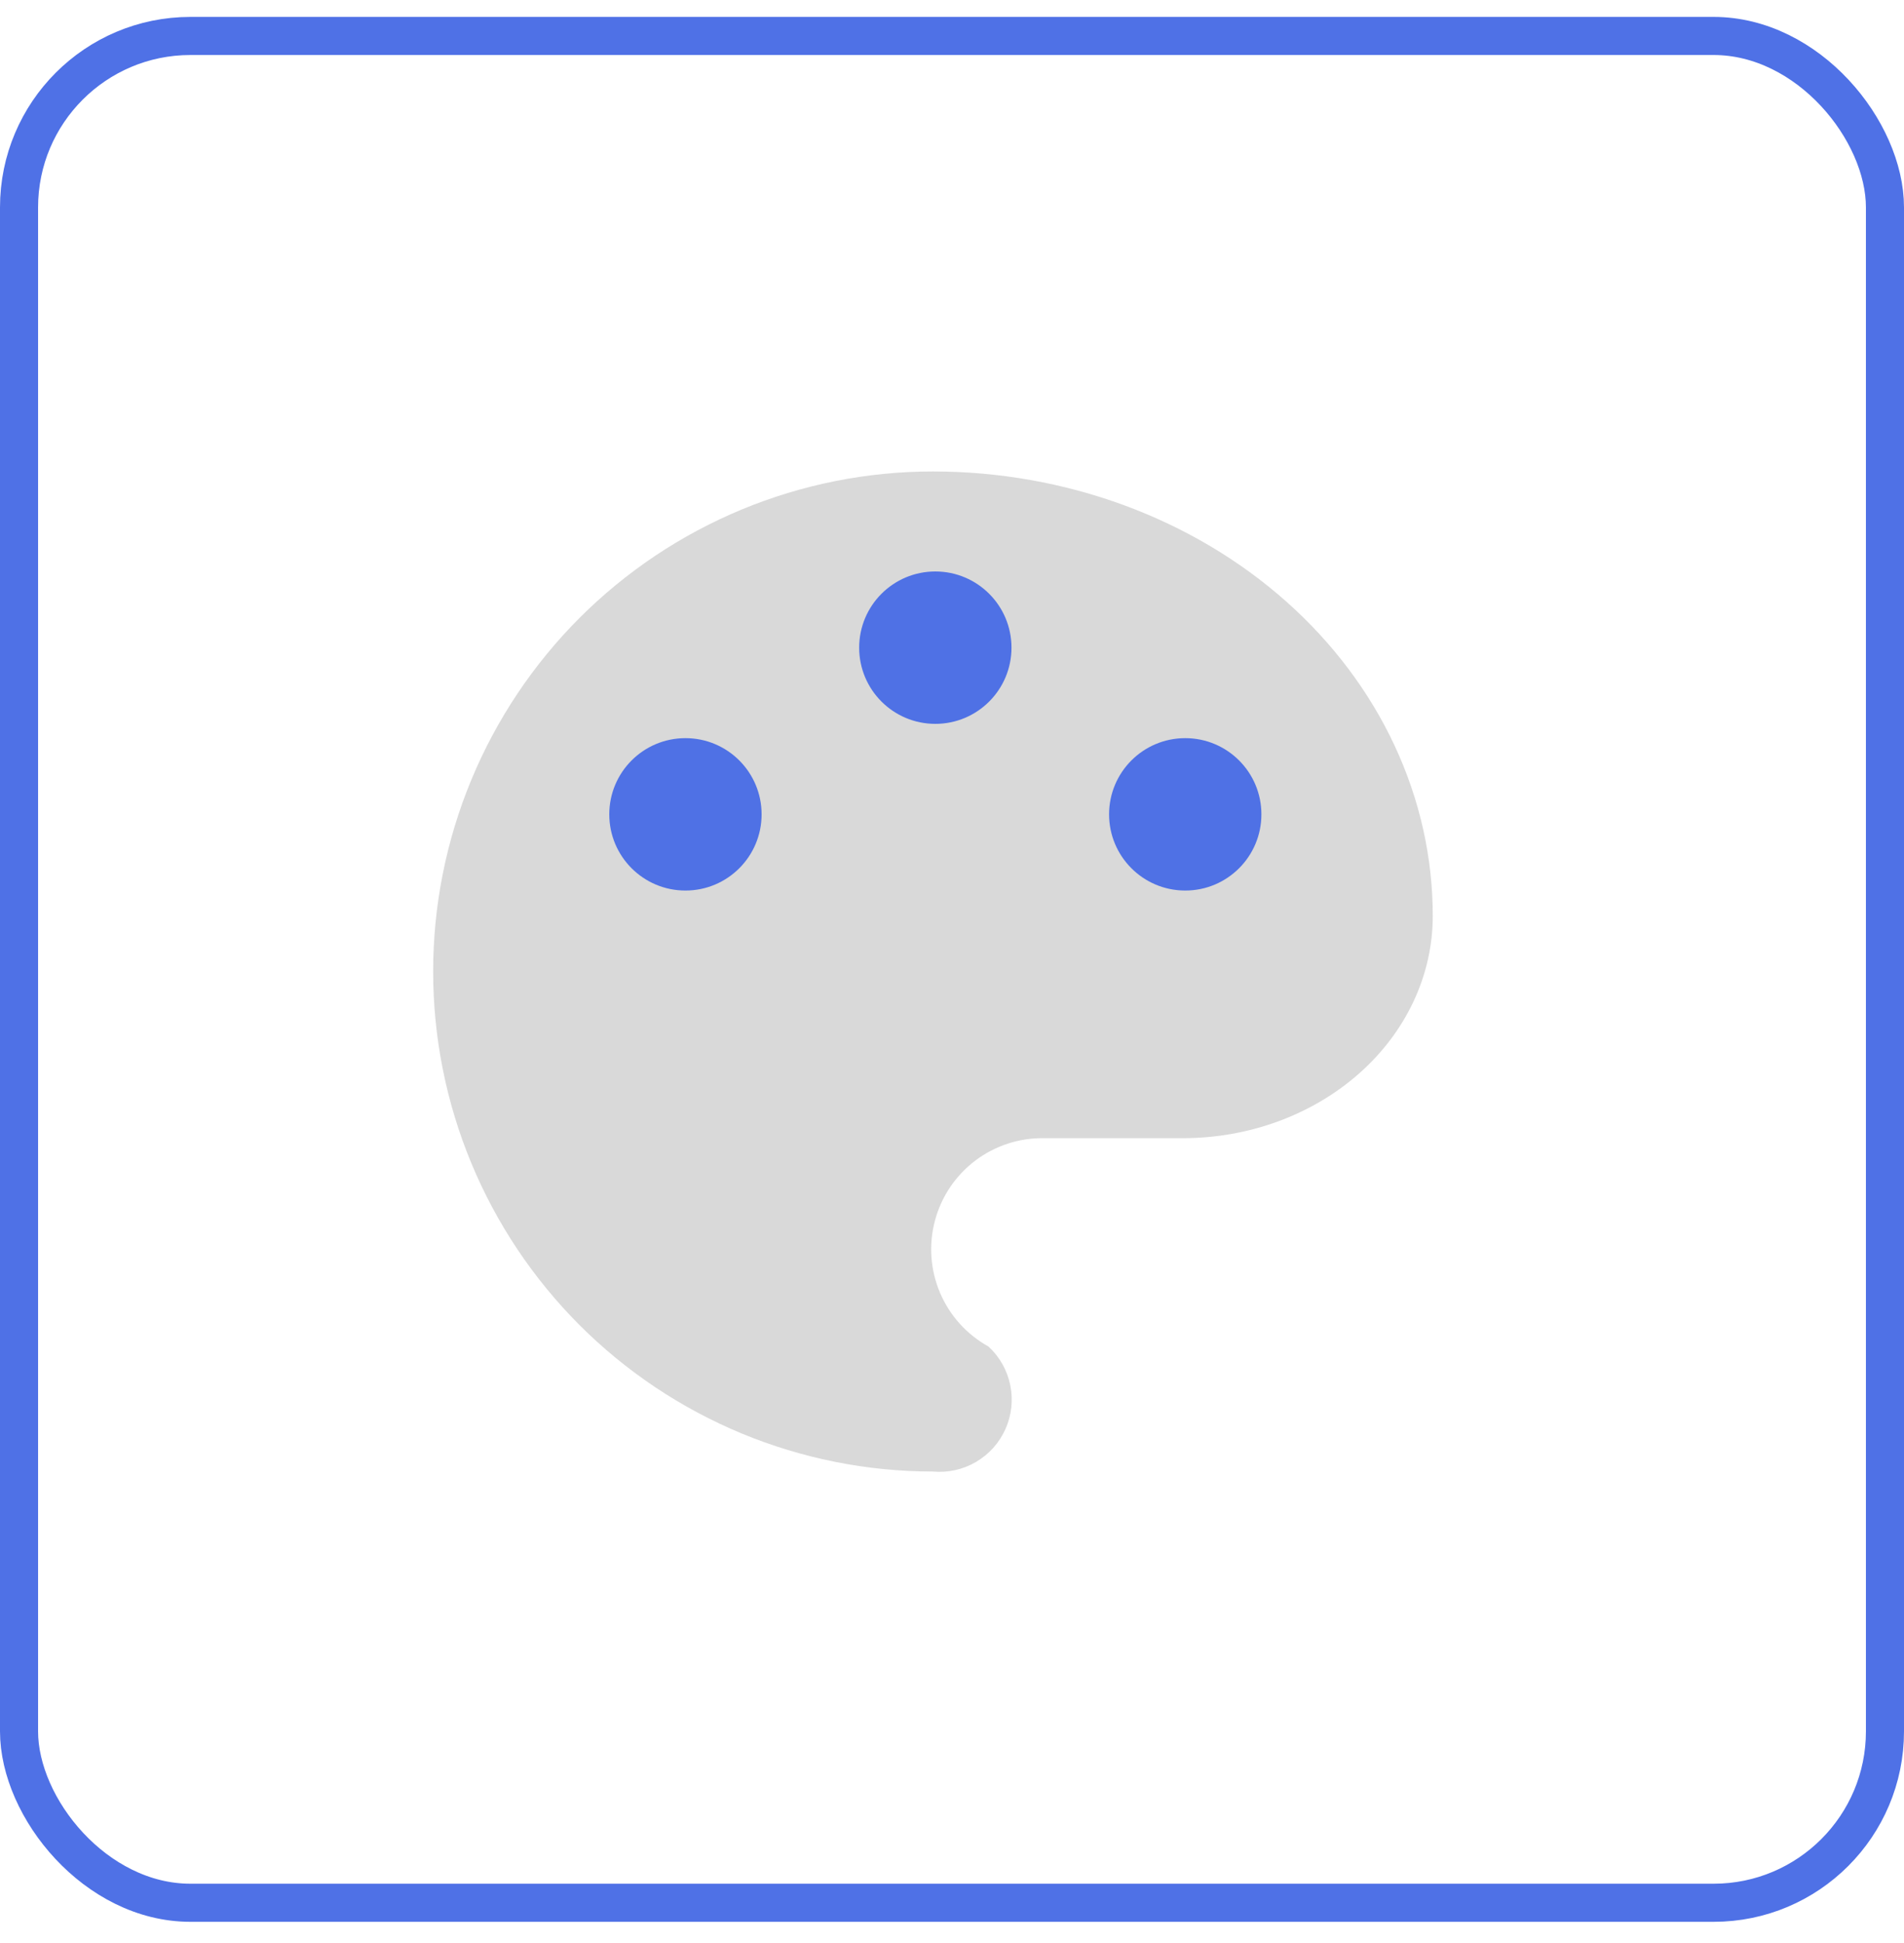
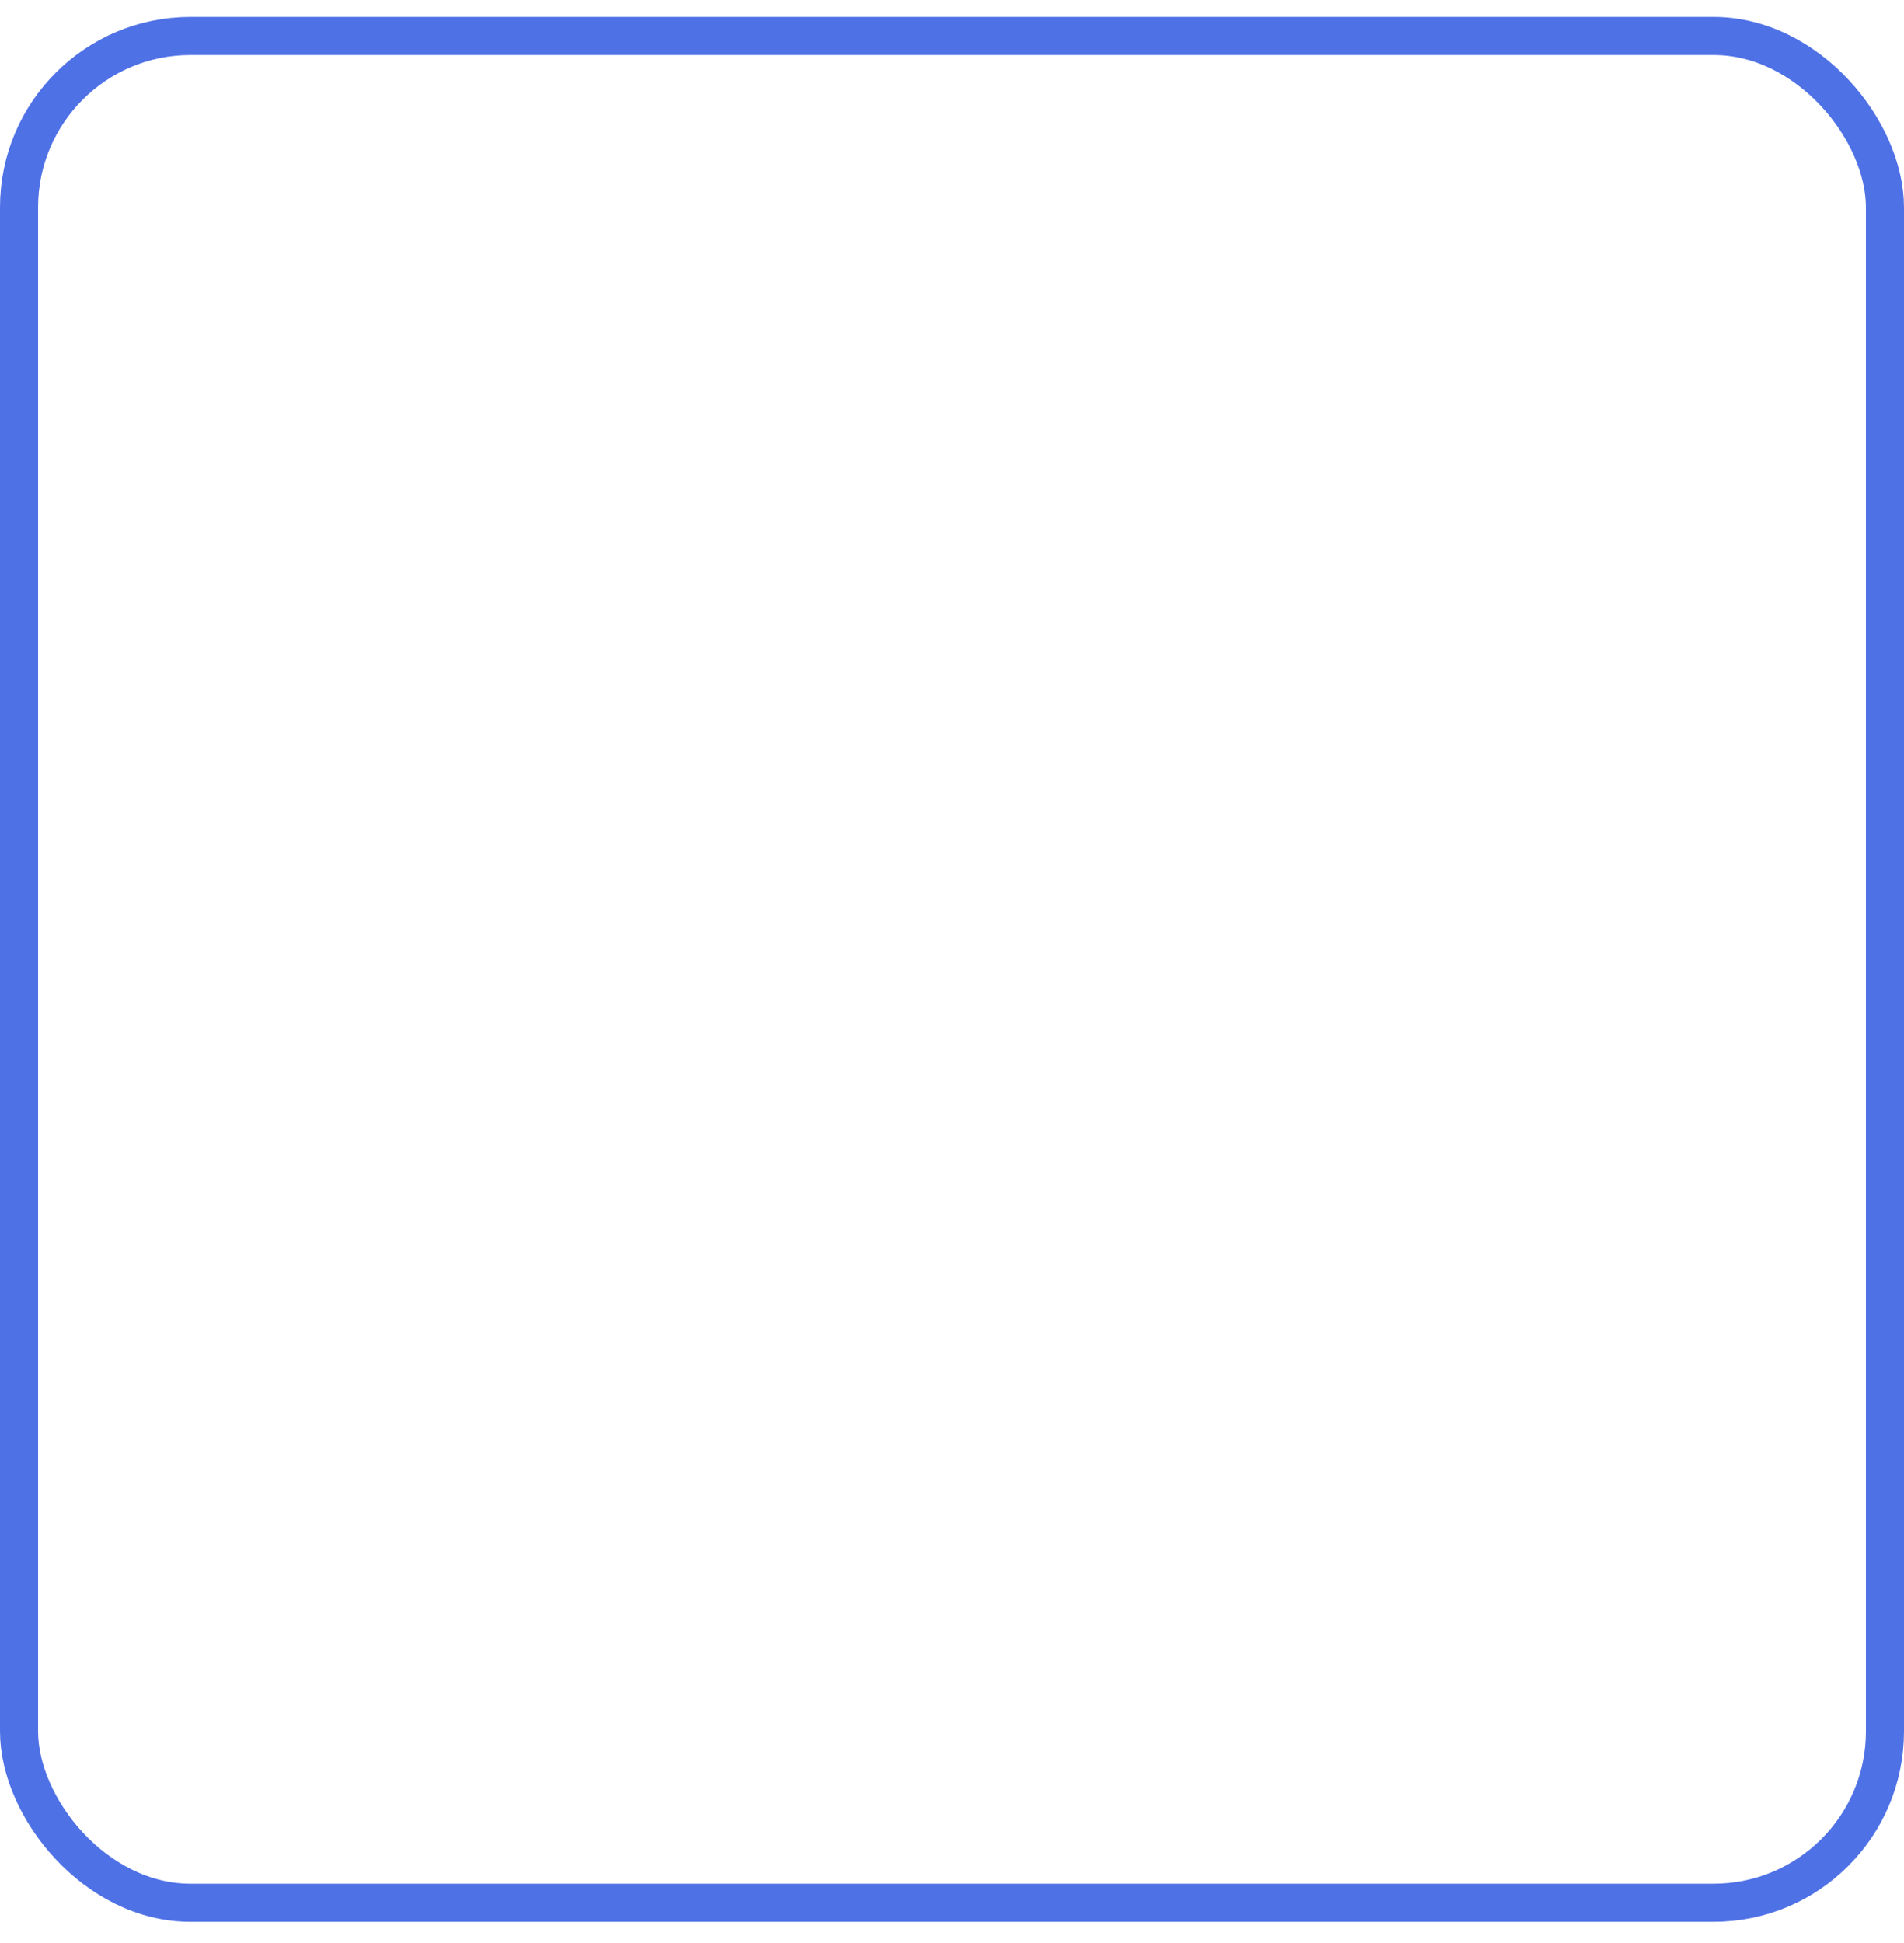
<svg xmlns="http://www.w3.org/2000/svg" width="50" height="51" viewBox="0 0 50 51" fill="none">
  <g clip-path="url(#clip0_234_5659)">
    <path d="M24.5 38.625C22.776 38.625 21.07 38.285 19.477 37.626C17.885 36.966 16.438 35.999 15.219 34.781C14.001 33.562 13.034 32.115 12.374 30.523C11.714 28.93 11.375 27.224 11.375 25.5C11.375 23.776 11.714 22.07 12.374 20.477C13.034 18.885 14.001 17.438 15.219 16.219C16.438 15.001 17.885 14.034 19.477 13.374C21.07 12.714 22.776 12.375 24.5 12.375C27.981 12.375 31.319 13.604 33.781 15.792C36.242 17.98 37.625 20.948 37.625 24.042C37.625 25.589 36.934 27.073 35.703 28.166C34.472 29.26 32.803 29.875 31.062 29.875H27.417C26.766 29.864 26.131 30.072 25.611 30.464C25.092 30.856 24.719 31.411 24.552 32.04C24.384 32.669 24.431 33.335 24.686 33.934C24.941 34.533 25.389 35.029 25.958 35.344C26.25 35.612 26.449 35.966 26.529 36.354C26.61 36.742 26.566 37.145 26.405 37.507C26.244 37.869 25.974 38.172 25.632 38.372C25.291 38.573 24.895 38.661 24.5 38.625Z" fill="#D9D9D9" />
    <path d="M18 23.375C19.105 23.375 20 22.48 20 21.375C20 20.27 19.105 19.375 18 19.375C16.895 19.375 16 20.27 16 21.375C16 22.48 16.895 23.375 18 23.375Z" fill="#4F71E5" />
-     <path d="M24.562 19C25.667 19 26.562 18.105 26.562 17C26.562 15.895 25.667 15 24.562 15C23.458 15 22.562 15.895 22.562 17C22.562 18.105 23.458 19 24.562 19Z" fill="#4F71E5" />
    <path d="M31.125 23.375C32.23 23.375 33.125 22.48 33.125 21.375C33.125 20.27 32.23 19.375 31.125 19.375C30.02 19.375 29.125 20.27 29.125 21.375C29.125 22.48 30.02 23.375 31.125 23.375Z" fill="#4F71E5" />
  </g>
  <rect x="0.5" y="0.944" width="49" height="49" rx="4.5" stroke="#4F71E6" />
  <defs>
    <clipPath id="clip0_234_5659">
-       <rect width="35" height="35" fill="white" transform="translate(7 8)" />
-     </clipPath>
+       </clipPath>
  </defs>
</svg>